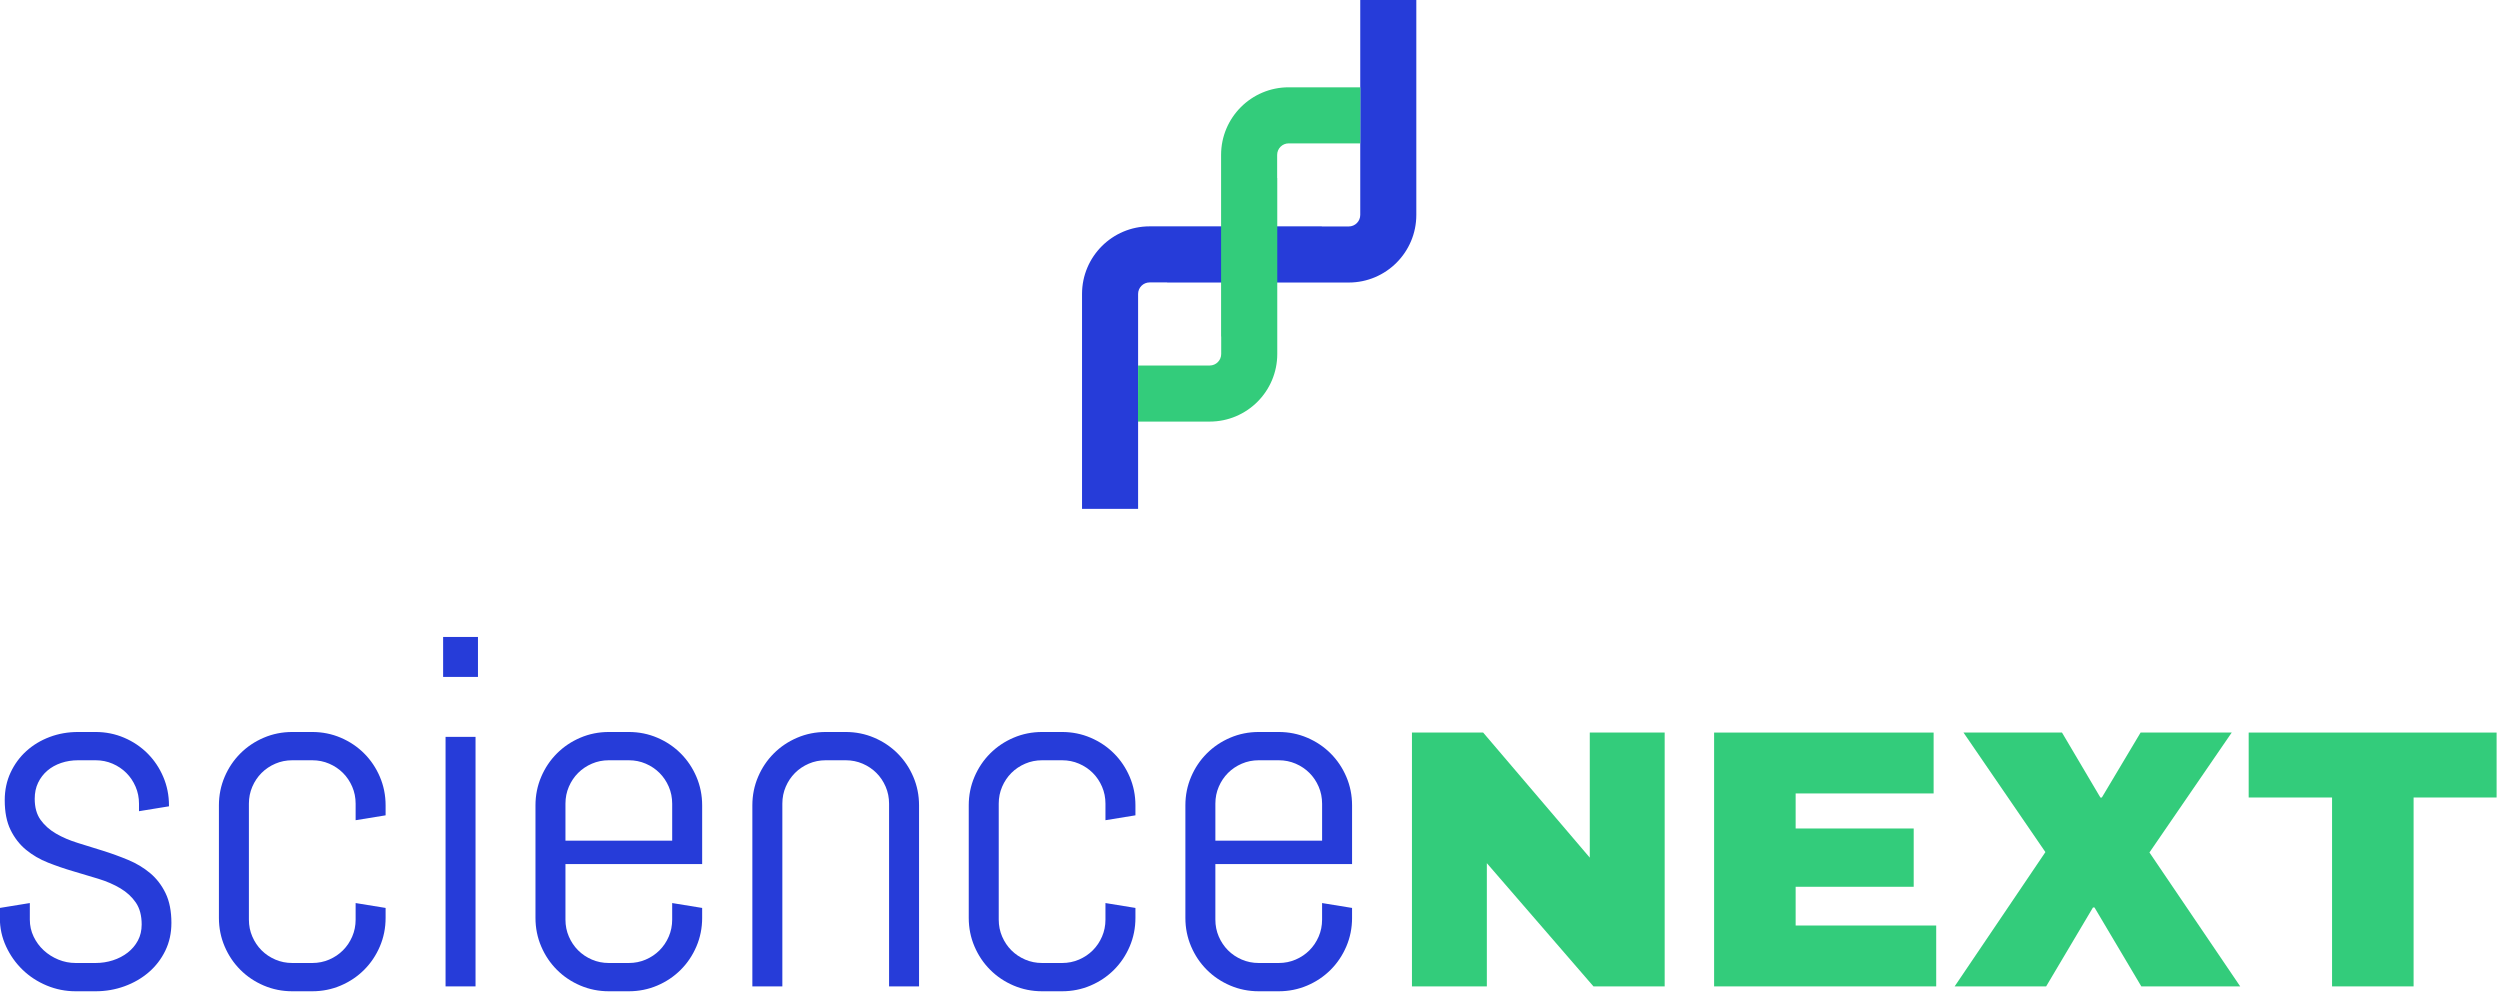
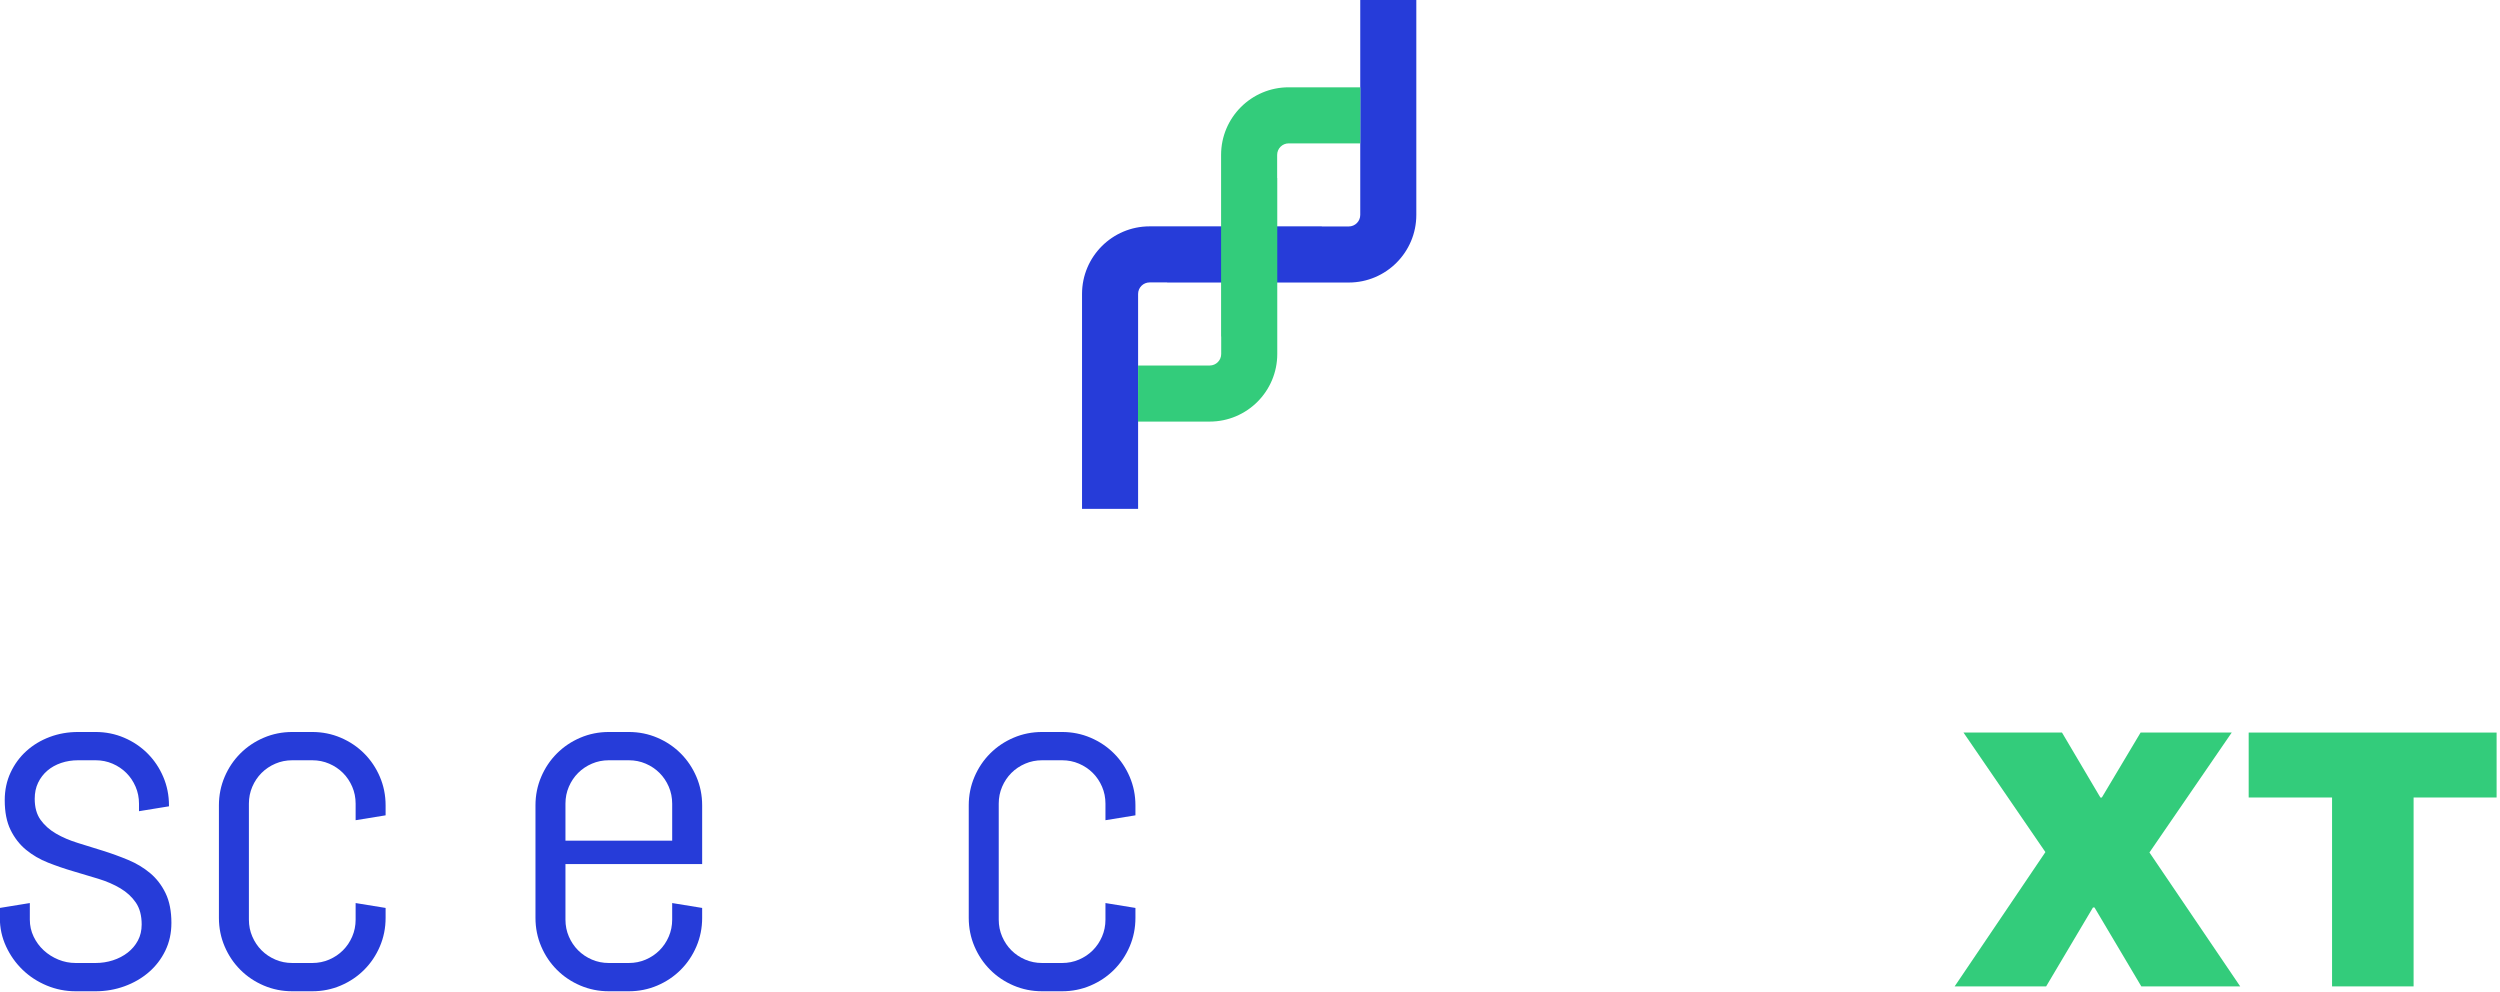
<svg xmlns="http://www.w3.org/2000/svg" width="100%" height="100%" viewBox="0 0 897 356" version="1.1" style="fill-rule:evenodd;clip-rule:evenodd;stroke-linejoin:round;stroke-miterlimit:2;" preserveAspectRatio="xMidYMin">
  <g transform="matrix(1, 0, 0, 1, 0, -15.637)" style="transform-origin: 448.5px 15.637px;">
    <g transform="matrix(0.358, 0, 0, 0.358, -40.691, 236.883)" style="">
      <g>
        <path d="M285.447,307.091c-0,10.095 -2.036,19.334 -6.106,27.719c-4.07,8.385 -9.606,15.59 -16.607,21.614c-7.001,6.024 -15.101,10.705 -24.3,14.042c-9.199,3.338 -18.846,5.007 -28.94,5.007l-20.026,-0c-10.094,-0 -19.741,-1.913 -28.94,-5.739c-9.199,-3.826 -17.258,-9.077 -24.178,-15.752c-6.92,-6.676 -12.455,-14.491 -16.607,-23.446c-4.152,-8.954 -6.228,-18.479 -6.228,-28.573l0,-10.013l30.04,-4.885l-0,16.607c-0,6.024 1.261,11.682 3.785,16.973c2.524,5.292 5.902,9.891 10.135,13.799c4.233,3.907 9.118,7.001 14.653,9.28c5.536,2.28 11.316,3.419 17.34,3.419l20.026,0c6.024,0 11.804,-0.895 17.34,-2.686c5.535,-1.791 10.46,-4.355 14.775,-7.693c4.315,-3.338 7.734,-7.367 10.257,-12.089c2.524,-4.722 3.786,-10.094 3.786,-16.118c-0,-8.955 -1.954,-16.282 -5.862,-21.98c-3.907,-5.699 -9.076,-10.461 -15.508,-14.287c-6.431,-3.826 -13.757,-7.001 -21.979,-9.525c-8.223,-2.523 -16.648,-5.047 -25.277,-7.571c-8.629,-2.523 -17.055,-5.413 -25.277,-8.669c-8.222,-3.257 -15.549,-7.531 -21.98,-12.822c-6.431,-5.291 -11.6,-11.926 -15.508,-19.904c-3.907,-7.978 -5.861,-17.91 -5.861,-29.795c-0,-10.094 1.954,-19.334 5.861,-27.719c3.908,-8.385 9.199,-15.589 15.874,-21.613c6.676,-6.025 14.45,-10.705 23.323,-14.043c8.874,-3.338 18.358,-5.007 28.452,-5.007l17.584,0c10.094,0 19.619,1.913 28.574,5.74c8.955,3.826 16.77,9.076 23.445,15.752c6.675,6.675 11.926,14.49 15.752,23.445c3.826,8.955 5.739,18.479 5.739,28.574l0,0.977l-30.039,4.884l0,-7.571c0,-6.024 -1.139,-11.682 -3.419,-16.973c-2.279,-5.292 -5.373,-9.891 -9.28,-13.799c-3.908,-3.907 -8.507,-7.001 -13.799,-9.28c-5.291,-2.279 -10.949,-3.419 -16.973,-3.419l-17.584,-0c-6.024,-0 -11.682,0.895 -16.973,2.686c-5.292,1.791 -9.891,4.356 -13.799,7.693c-3.907,3.338 -7.001,7.368 -9.28,12.089c-2.279,4.722 -3.419,10.095 -3.419,16.119c-0,8.629 1.954,15.671 5.861,21.125c3.908,5.454 9.077,10.054 15.508,13.798c6.431,3.745 13.758,6.879 21.98,9.403c8.222,2.523 16.607,5.128 25.155,7.815c8.547,2.686 16.932,5.739 25.154,9.158c8.223,3.419 15.549,7.815 21.98,13.188c6.431,5.373 11.601,12.089 15.508,20.148c3.908,8.059 5.862,18.032 5.862,29.917Z" style="fill:#263cd9;fill-rule:nonzero;" />
        <path d="M500.126,301.963c0,10.094 -1.913,19.619 -5.739,28.573c-3.826,8.955 -9.077,16.77 -15.752,23.446c-6.676,6.675 -14.491,11.926 -23.445,15.752c-8.955,3.826 -18.48,5.739 -28.574,5.739l-20.026,-0c-10.095,-0 -19.619,-1.913 -28.574,-5.739c-8.955,-3.826 -16.77,-9.077 -23.445,-15.752c-6.676,-6.676 -11.926,-14.491 -15.752,-23.446c-3.827,-8.954 -5.74,-18.479 -5.74,-28.573l0,-112.83c0,-10.095 1.913,-19.619 5.74,-28.574c3.826,-8.955 9.076,-16.77 15.752,-23.445c6.675,-6.676 14.49,-11.926 23.445,-15.752c8.955,-3.827 18.479,-5.74 28.574,-5.74l20.026,0c10.094,0 19.619,1.913 28.574,5.74c8.954,3.826 16.769,9.076 23.445,15.752c6.675,6.675 11.926,14.49 15.752,23.445c3.826,8.955 5.739,18.479 5.739,28.574l0,10.013l-30.039,4.884l0,-16.607c0,-6.024 -1.14,-11.682 -3.419,-16.973c-2.279,-5.292 -5.373,-9.891 -9.28,-13.799c-3.908,-3.907 -8.507,-7.001 -13.799,-9.28c-5.291,-2.279 -10.949,-3.419 -16.973,-3.419l-20.026,-0c-6.024,-0 -11.682,1.14 -16.974,3.419c-5.291,2.279 -9.891,5.373 -13.798,9.28c-3.908,3.908 -7.001,8.507 -9.28,13.799c-2.28,5.291 -3.42,10.949 -3.42,16.973l0,116.249c0,6.024 1.14,11.682 3.42,16.973c2.279,5.292 5.372,9.891 9.28,13.799c3.907,3.907 8.507,7.001 13.798,9.28c5.292,2.28 10.95,3.419 16.974,3.419l20.026,0c6.024,0 11.682,-1.139 16.973,-3.419c5.292,-2.279 9.891,-5.373 13.799,-9.28c3.907,-3.908 7.001,-8.507 9.28,-13.799c2.279,-5.291 3.419,-10.949 3.419,-16.973l0,-16.607l30.039,4.885l0,10.013Z" style="fill:#263cd9;fill-rule:nonzero;" />
-         <path d="M867.701,370.589l0,-181.456c0,-10.095 1.914,-19.619 5.74,-28.574c3.826,-8.955 9.076,-16.77 15.752,-23.445c6.675,-6.676 14.49,-11.926 23.445,-15.752c8.955,-3.827 18.479,-5.74 28.574,-5.74l20.026,0c10.094,0 19.619,1.913 28.574,5.74c8.954,3.826 16.769,9.076 23.445,15.752c6.675,6.675 11.926,14.49 15.752,23.445c3.826,8.955 5.739,18.479 5.739,28.574l0,181.456l-30.039,-0l0,-183.166c0,-6.024 -1.14,-11.682 -3.419,-16.973c-2.279,-5.292 -5.373,-9.891 -9.28,-13.799c-3.908,-3.907 -8.507,-7.001 -13.799,-9.28c-5.291,-2.279 -10.949,-3.419 -16.973,-3.419l-20.026,-0c-6.024,-0 -11.682,1.14 -16.974,3.419c-5.291,2.279 -9.89,5.373 -13.798,9.28c-3.908,3.908 -7.001,8.507 -9.28,13.799c-2.28,5.291 -3.419,10.949 -3.419,16.973l-0,183.166" style="fill:#263cd9;fill-rule:nonzero;" />
-         <path d="M557.772,60.429l-0,-40.053l34.923,0l0,40.053l-34.923,-0Zm2.442,310.16l0,-250.082l30.039,-0l0,250.082l-30.039,-0Z" style="fill:#263cd9;fill-rule:nonzero;" />
        <path d="M817.388,301.963c0,10.094 -1.913,19.619 -5.739,28.573c-3.826,8.955 -9.077,16.77 -15.752,23.446c-6.676,6.675 -14.491,11.926 -23.446,15.752c-8.954,3.826 -18.479,5.739 -28.573,5.739l-20.026,-0c-10.095,-0 -19.619,-1.913 -28.574,-5.739c-8.955,-3.826 -16.77,-9.077 -23.445,-15.752c-6.676,-6.676 -11.926,-14.491 -15.753,-23.446c-3.826,-8.954 -5.739,-18.479 -5.739,-28.573l0,-112.83c0,-10.095 1.913,-19.619 5.739,-28.574c3.827,-8.955 9.077,-16.77 15.753,-23.445c6.675,-6.676 14.49,-11.926 23.445,-15.752c8.955,-3.827 18.479,-5.74 28.574,-5.74l20.026,0c10.094,0 19.619,1.913 28.573,5.74c8.955,3.826 16.77,9.076 23.446,15.752c6.675,6.675 11.926,14.49 15.752,23.445c3.826,8.955 5.739,18.479 5.739,28.574l0,58.857l-137.008,-0l0,55.682c0,6.024 1.14,11.682 3.419,16.973c2.28,5.292 5.373,9.891 9.281,13.799c3.907,3.907 8.507,7.001 13.798,9.28c5.292,2.28 10.949,3.419 16.974,3.419l20.026,0c6.024,0 11.682,-1.139 16.973,-3.419c5.291,-2.279 9.891,-5.373 13.798,-9.28c3.908,-3.908 7.001,-8.507 9.281,-13.799c2.279,-5.291 3.419,-10.949 3.419,-16.973l-0,-16.607l30.039,4.885l0,10.013Zm-30.039,-114.54c-0,-6.024 -1.14,-11.682 -3.419,-16.973c-2.28,-5.292 -5.373,-9.891 -9.281,-13.799c-3.907,-3.907 -8.507,-7.001 -13.798,-9.28c-5.291,-2.279 -10.949,-3.419 -16.973,-3.419l-20.026,-0c-6.025,-0 -11.682,1.14 -16.974,3.419c-5.291,2.279 -9.891,5.373 -13.798,9.28c-3.908,3.908 -7.001,8.507 -9.281,13.799c-2.279,5.291 -3.419,10.949 -3.419,16.973l0,37.122l106.969,-0l-0,-37.122Z" style="fill:#263cd9;fill-rule:nonzero;" />
        <path d="M1251.63,301.963c0,10.094 -1.913,19.619 -5.739,28.573c-3.826,8.955 -9.077,16.77 -15.752,23.446c-6.675,6.675 -14.49,11.926 -23.445,15.752c-8.955,3.826 -18.479,5.739 -28.574,5.739l-20.026,-0c-10.094,-0 -19.619,-1.913 -28.574,-5.739c-8.954,-3.826 -16.77,-9.077 -23.445,-15.752c-6.675,-6.676 -11.926,-14.491 -15.752,-23.446c-3.826,-8.954 -5.739,-18.479 -5.739,-28.573l-0,-112.83c-0,-10.095 1.913,-19.619 5.739,-28.574c3.826,-8.955 9.077,-16.77 15.752,-23.445c6.675,-6.676 14.491,-11.926 23.445,-15.752c8.955,-3.827 18.48,-5.74 28.574,-5.74l20.026,0c10.095,0 19.619,1.913 28.574,5.74c8.955,3.826 16.77,9.076 23.445,15.752c6.675,6.675 11.926,14.49 15.752,23.445c3.826,8.955 5.739,18.479 5.739,28.574l0,10.013l-30.039,4.884l0,-16.607c0,-6.024 -1.139,-11.682 -3.419,-16.973c-2.279,-5.292 -5.373,-9.891 -9.28,-13.799c-3.908,-3.907 -8.507,-7.001 -13.799,-9.28c-5.291,-2.279 -10.949,-3.419 -16.973,-3.419l-20.026,-0c-6.024,-0 -11.682,1.14 -16.973,3.419c-5.292,2.279 -9.891,5.373 -13.799,9.28c-3.907,3.908 -7.001,8.507 -9.28,13.799c-2.279,5.291 -3.419,10.949 -3.419,16.973l-0,116.249c-0,6.024 1.14,11.682 3.419,16.973c2.279,5.292 5.373,9.891 9.28,13.799c3.908,3.907 8.507,7.001 13.799,9.28c5.291,2.28 10.949,3.419 16.973,3.419l20.026,0c6.024,0 11.682,-1.139 16.973,-3.419c5.292,-2.279 9.891,-5.373 13.799,-9.28c3.907,-3.908 7.001,-8.507 9.28,-13.799c2.28,-5.291 3.419,-10.949 3.419,-16.973l0,-16.607l30.039,4.885l0,10.013Z" style="fill:#263cd9;fill-rule:nonzero;" />
-         <path d="M1468.75,301.963c0,10.094 -1.913,19.619 -5.739,28.573c-3.826,8.955 -9.077,16.77 -15.752,23.446c-6.676,6.675 -14.491,11.926 -23.445,15.752c-8.955,3.826 -18.48,5.739 -28.574,5.739l-20.026,-0c-10.095,-0 -19.619,-1.913 -28.574,-5.739c-8.955,-3.826 -16.77,-9.077 -23.445,-15.752c-6.676,-6.676 -11.926,-14.491 -15.752,-23.446c-3.826,-8.954 -5.74,-18.479 -5.74,-28.573l0,-112.83c0,-10.095 1.914,-19.619 5.74,-28.574c3.826,-8.955 9.076,-16.77 15.752,-23.445c6.675,-6.676 14.49,-11.926 23.445,-15.752c8.955,-3.827 18.479,-5.74 28.574,-5.74l20.026,0c10.094,0 19.619,1.913 28.574,5.74c8.954,3.826 16.769,9.076 23.445,15.752c6.675,6.675 11.926,14.49 15.752,23.445c3.826,8.955 5.739,18.479 5.739,28.574l0,58.857l-137.007,-0l-0,55.682c-0,6.024 1.139,11.682 3.419,16.973c2.279,5.292 5.372,9.891 9.28,13.799c3.908,3.907 8.507,7.001 13.798,9.28c5.292,2.28 10.95,3.419 16.974,3.419l20.026,0c6.024,0 11.682,-1.139 16.973,-3.419c5.292,-2.279 9.891,-5.373 13.799,-9.28c3.907,-3.908 7.001,-8.507 9.28,-13.799c2.279,-5.291 3.419,-10.949 3.419,-16.973l0,-16.607l30.039,4.885l0,10.013Zm-30.039,-114.54c0,-6.024 -1.14,-11.682 -3.419,-16.973c-2.279,-5.292 -5.373,-9.891 -9.28,-13.799c-3.908,-3.907 -8.507,-7.001 -13.799,-9.28c-5.291,-2.279 -10.949,-3.419 -16.973,-3.419l-20.026,-0c-6.024,-0 -11.682,1.14 -16.974,3.419c-5.291,2.279 -9.89,5.373 -13.798,9.28c-3.908,3.908 -7.001,8.507 -9.28,13.799c-2.28,5.291 -3.419,10.949 -3.419,16.973l-0,37.122l106.968,-0l0,-37.122Z" style="fill:#263cd9;fill-rule:nonzero;" />
      </g>
      <g>
        <g>
-           <path d="M1710.69,370.589l-106.859,-123.499l0,123.499l-75.06,-0l-0,-254.392l71.362,0l106.86,125.347l-0,-125.347l75.06,0l-0,254.392l-71.363,-0Z" style="fill:#33cc7b;fill-rule:nonzero;" />
-           <path d="M1831.6,116.197l220.004,0l-0,61.01l-138.289,-0l0,35.127l118.322,-0l-0,58.421l-118.322,-0l0,38.824l140.877,-0l-0,61.01l-222.592,-0l-0,-254.392Z" style="fill:#33cc7b;fill-rule:nonzero;" />
          <path d="M2358.87,370.589l-99.094,-0l-46.959,-79.128l-1.479,0l-46.959,79.128l-91.699,-0l90.959,-134.591l-82.085,-119.801l98.724,0l38.455,65.077l1.479,0l38.824,-65.077l91.329,0l-82.455,120.171l90.96,134.221Z" style="fill:#33cc7b;fill-rule:nonzero;" />
          <path d="M2532.65,181.274l-0,189.315l-81.716,-0l-0,-189.315l-83.565,0l0,-65.077l248.475,0l0,65.077l-83.194,0Z" style="fill:#33cc7b;fill-rule:nonzero;" />
        </g>
      </g>
    </g>
    <g transform="matrix(0.17, 0, 0, 0.17, 356.91, 15.637)" style="">
      <path d="M363.927,596.071l-37.015,0c-13.424,0 -24.323,10.899 -24.323,24.323l0,453.661l-118.33,0l0,-453.661c0,-78.732 63.921,-142.653 142.653,-142.653l363.395,0l-0,0.243l56.837,0c13.424,0 24.322,-10.898 24.322,-24.322l0,-453.662l118.33,0l0,453.662c0,78.732 -63.92,142.652 -142.652,142.652l-383.217,0l0,-0.243Z" style="fill:#263cd9;" />
      <path d="M771.466,302.589l-151.072,0c-13.424,0 -24.323,10.899 -24.323,24.323l0,48.757l0.243,-0l0,371.475c0,78.732 -63.92,142.652 -142.652,142.652l-151.319,0l0.246,-118.33l151.073,0c13.424,0 24.322,-10.898 24.322,-24.322l0,-37.016l-0.243,0l0,-383.216c0,-78.732 63.921,-142.653 142.653,-142.653l151.343,0l-0.271,118.33" style="fill:#33cc7b;" />
    </g>
  </g>
</svg>